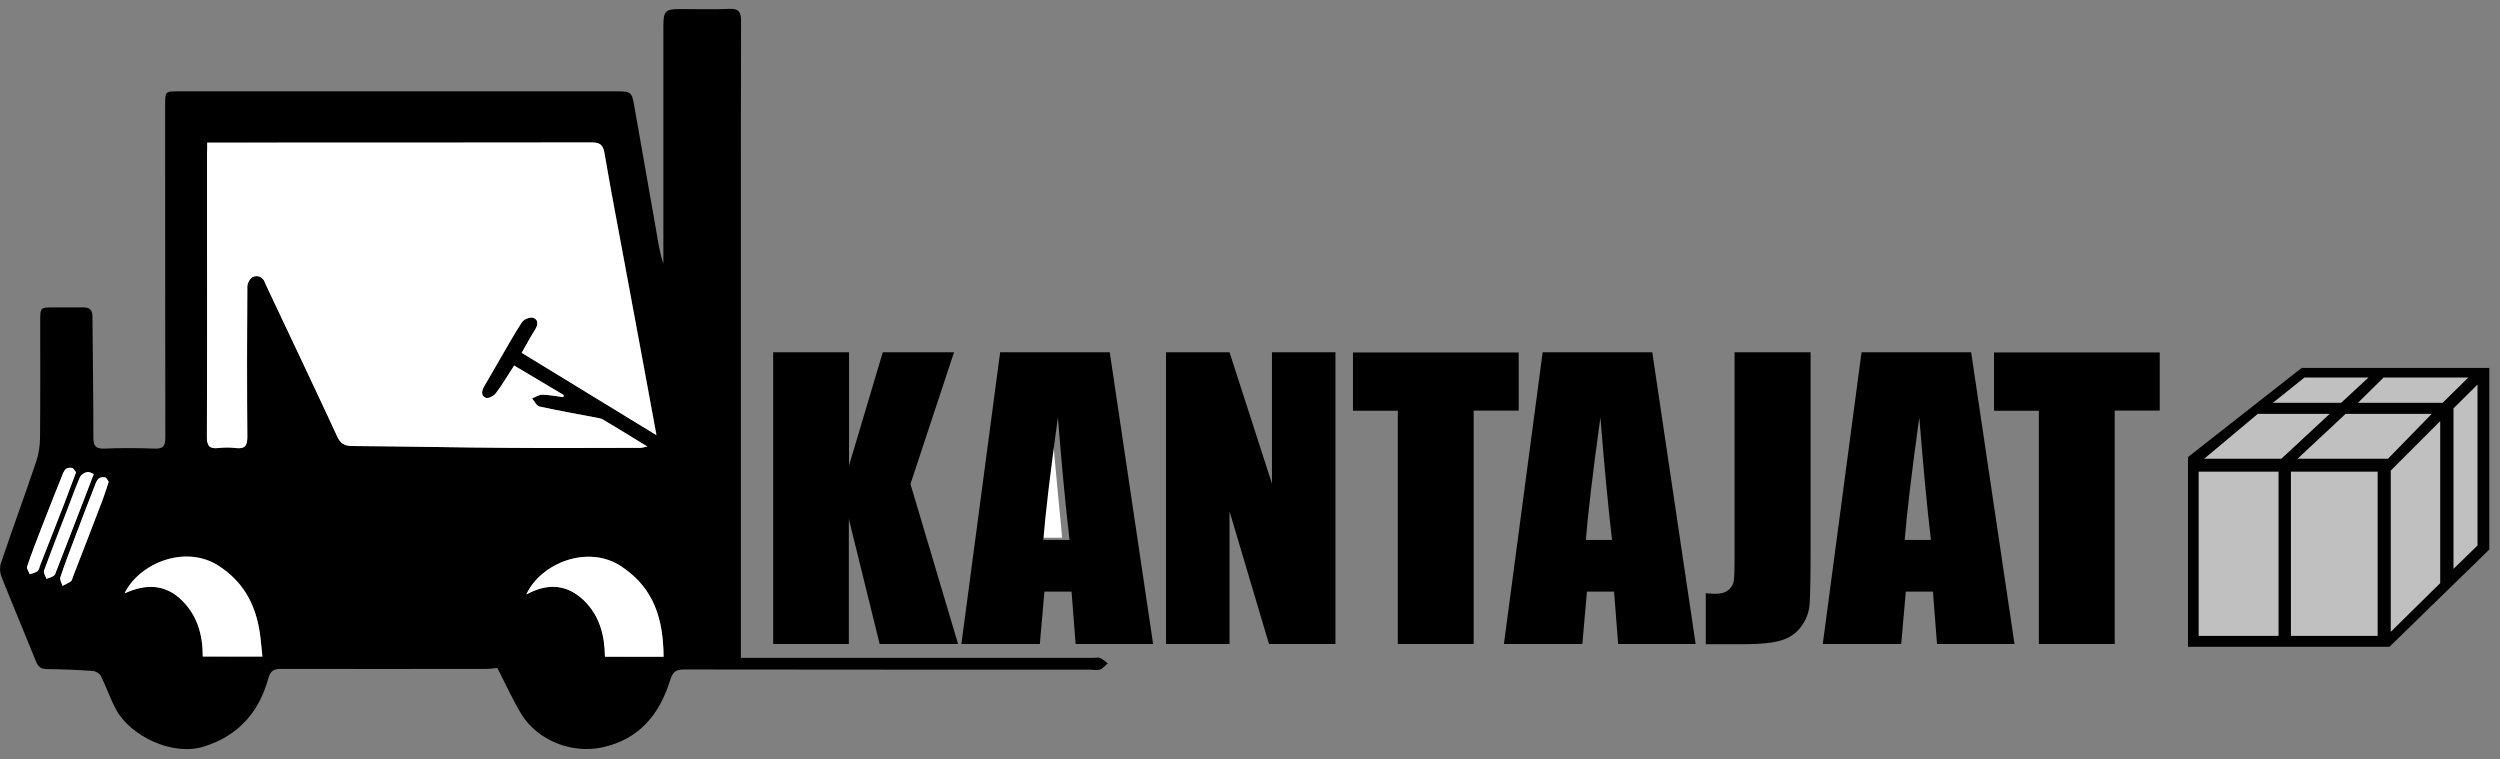
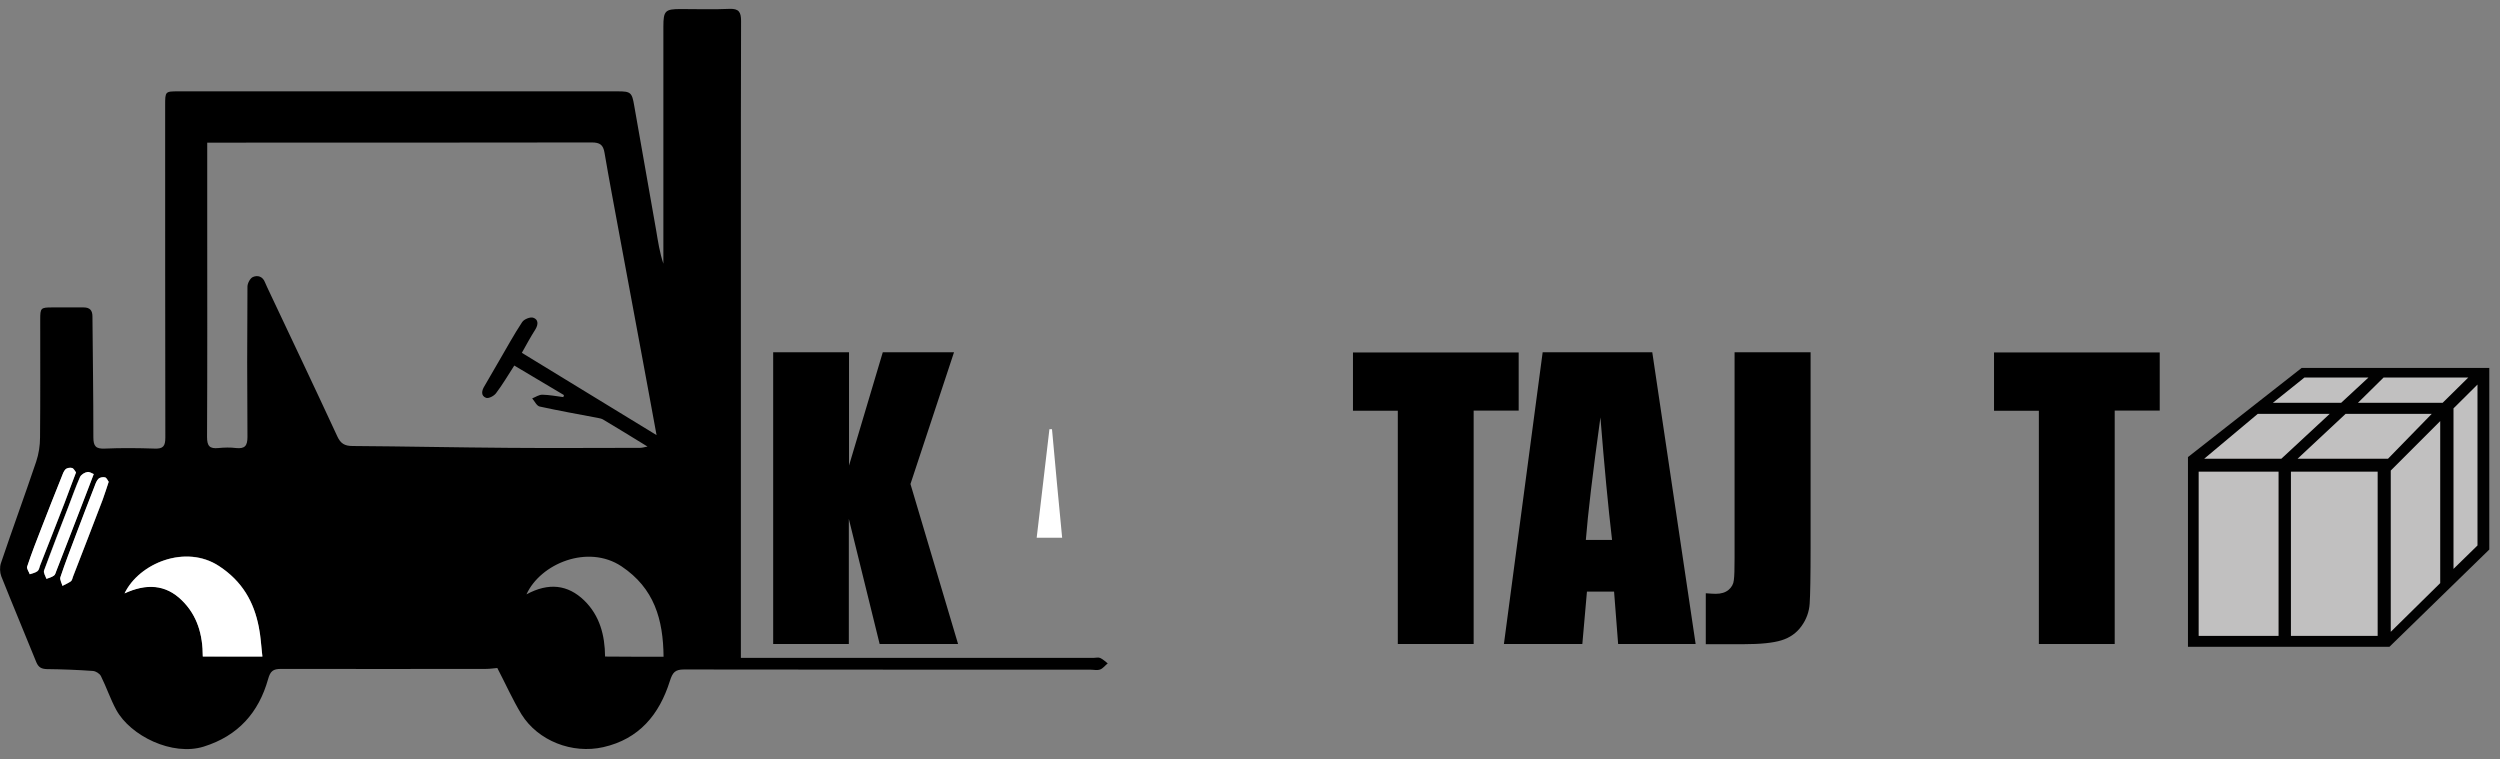
<svg xmlns="http://www.w3.org/2000/svg" version="1.1" id="Layer_1" x="0px" y="0px" viewBox="0 0 1354.8 411.3" style="enable-background:new 0 0 1354.8 411.3;" xml:space="preserve">
  <rect x="0" y="0" width="1354.8" height="411.3" fill="#808080" stroke="none" />
  <style type="text/css">
	.st0{fill:#FFFFFF;}
	.st1{fill:#010101;}
	.st2{fill:#C1C0C0;}
</style>
  <path d="M269.5,362c-1.4,0.1-3.9,0.5-6.3,0.5c-37,0-74,0.1-111,0c-4.2,0-5.7,1.2-6.9,5.5c-5.1,18.2-16.3,30.8-34.9,36.6  c-17,5.3-39.7-5.8-47.4-19.9c-3.2-5.9-5.3-12.3-8.3-18.3c-0.7-1.4-2.8-2.7-4.4-2.8c-8.3-0.6-16.6-0.9-24.9-1  c-2.9-0.1-4.5-0.9-5.7-3.7c-6.3-15.6-12.8-31-19-46.6c-0.8-2.1-0.9-5-0.2-7.1c6.2-18.4,12.9-36.6,19.1-55c1.4-4.2,2.1-8.7,2.1-13.1  c0.2-21.3,0.1-42.7,0.1-64c0-6.2,0.3-6.5,6.5-6.5c5.7,0,11.3,0,17,0c3.4,0,4.8,1.6,4.8,4.9c0.2,21.8,0.5,43.6,0.5,65.5  c0,4.9,1.4,6.3,6.2,6.1c9-0.4,18-0.3,27,0c4.7,0.2,5.8-1.4,5.8-6c-0.1-60-0.1-120-0.1-180c0-7.6,0-7.6,7.3-7.6c79.3,0,158.6,0,238,0  c7,0,7.7,0.6,8.9,7.8c4,22.5,7.9,45.1,11.9,67.6c1,6,1.9,12,3.9,18c0-2,0-4,0-6c0-40.8,0-81.7,0-122.5c0-8.6,1-9.5,9.4-9.5  c8.8,0,17.7,0.3,26.5-0.1c5-0.2,6.2,1.8,6.2,6.5c-0.1,34.3-0.1,68.7-0.1,103c0,78.2,0,156.3,0,234.5c0,2.3,0,4.6,0,7.7  c2.6,0,4.7,0,6.8,0c61.5,0,123,0,184.5,0c1.2,0,2.5-0.4,3.5,0.1c1.5,0.7,2.7,1.9,4,2.9c-1.4,1.1-2.5,2.7-4.1,3.3  c-1.6,0.6-3.6,0.1-5.5,0.1c-73.3,0-146.6,0-220-0.1c-4.9,0-6.2,1.6-7.7,6.3c-5.7,18.1-16.6,31.4-36.1,35.8  c-16.8,3.8-35.3-3.4-44.3-17.8C277.7,379,274,370.6,269.5,362z M112.3,77.3c0,2.5,0,4.2,0,6c0,11.8,0,23.7,0,35.5  c0,39.3,0.1,78.6-0.1,118c0,4.9,1.4,6.5,6.2,6c3.1-0.3,6.4-0.4,9.5,0c4.8,0.5,6.2-1.2,6.2-6c-0.2-27.2-0.2-54.3,0-81.5  c0-1.8,1.5-4.6,3-5.2c2.5-1.1,5.3-0.3,6.5,2.9c0.4,0.9,0.8,1.8,1.2,2.7c12.7,26.9,25.5,53.8,38,80.8c1.8,3.9,4,5.2,8.3,5.2  c28.3,0.2,56.5,0.8,84.8,1c23.7,0.2,47.3,0,71,0c1,0,2-0.3,4-0.7c-8.6-5.3-16.3-10-24-14.6c-0.8-0.5-1.8-0.7-2.8-0.9  c-10.6-2-21.2-3.9-31.7-6.2c-1.6-0.4-2.7-2.9-4-4.4c1.8-0.7,3.6-2,5.5-2c3.8,0.1,7.6,0.8,11.4,1.3c0.1-0.4,0.2-0.7,0.3-1.1  c-8.9-5.3-17.8-10.6-26.9-16c-3.5,5.4-6.4,10.4-9.9,15c-1.1,1.5-4,3-5.4,2.5c-2.9-1.1-2.4-3.9-0.9-6.3c2.7-4.6,5.3-9.2,8-13.8  c4.1-7,8-14.2,12.5-21c1-1.5,4.4-2.9,6-2.3c2.7,0.9,2.8,3.5,1.2,6.2c-2.6,4.1-4.9,8.3-7.4,12.8c24.1,14.7,48.1,29.4,73,44.6  c-2.9-15.5-5.4-29.7-8.1-43.9c-4-21.7-8.1-43.4-12.1-65.1c-2.7-14.7-5.5-29.3-8-44c-0.7-4.3-2.5-5.6-6.9-5.6  c-67.3,0.1-134.6,0.1-201.9,0.1C116.9,77.3,115.1,77.3,112.3,77.3z M359.6,355.9c-0.2-20.2-5-37.1-22.8-49  c-18.2-12.1-43.9-1.5-51.5,15.2c12-6.5,22.4-5.3,31.3,3.3c8.4,8.2,11.2,18.8,11.3,30.4C338.4,355.9,348.5,355.9,359.6,355.9z   M142.2,355.8c-0.6-5.7-0.9-10.8-1.9-15.8c-2.6-14-9.1-25.1-21.6-33.3c-18-11.9-43.3-1.6-51.2,14.8c11.7-5.4,22.2-5,31.1,3.8  c8.3,8.2,11.3,18.7,11.3,30.4C120.5,355.8,130.7,355.8,142.2,355.8z M50.8,256.9c-0.7-0.2-2.2-1.4-3.5-1.1c-1.5,0.3-3.4,1.4-4,2.7  c-2.4,5.3-4.3,10.7-6.3,16.1c-4.5,11.5-9,23-13.2,34.6c-0.4,1.2,0.8,3,1.3,4.5c1.4-0.6,2.9-1,4.1-1.8c0.7-0.5,1-1.7,1.3-2.6  c4.5-11.5,9-23,13.4-34.6C46,269.5,48,264.3,50.8,256.9z M58.9,261.1c-0.6-0.8-1.1-2.2-1.9-2.4c-1.1-0.3-2.8,0-3.5,0.7  c-1,0.9-1.6,2.5-2.1,3.9c-3.4,8.8-6.7,17.5-10.1,26.3c-2.9,7.7-5.9,15.4-8.5,23.2c-0.4,1.3,0.7,3.1,1.1,4.7c1.6-0.8,3.2-1.5,4.6-2.5  c0.7-0.5,0.8-1.7,1.2-2.7c5.3-13.8,10.7-27.7,16-41.5C56.8,267.7,57.7,264.5,58.9,261.1z M41.2,256c-0.7-0.9-1.3-2.2-2.1-2.4  c-1.1-0.3-2.8,0-3.5,0.7c-1.1,1.1-1.6,2.8-2.2,4.3c-3.6,9-7.2,18-10.7,27.1c-2.7,7-5.5,14.1-7.9,21.3c-0.4,1.1,0.9,2.8,1.4,4.2  c1.4-0.5,3-0.8,4.2-1.7c0.8-0.6,1-2,1.4-3.1c4.4-11.3,8.9-22.7,13.3-34C37,267.1,39,261.7,41.2,256z" />
-   <path class="st0" d="M112.3,77.3c2.8,0,4.6,0,6.4,0c67.3,0,134.6,0,201.9-0.1c4.4,0,6.1,1.2,6.9,5.6c2.5,14.7,5.2,29.3,8,44  c4,21.7,8.1,43.4,12.1,65.1c2.6,14.2,5.2,28.4,8.1,43.9c-24.9-15.2-48.9-29.9-73-44.6c2.6-4.5,4.8-8.7,7.4-12.8  c1.7-2.7,1.5-5.3-1.2-6.2c-1.6-0.5-5,0.8-6,2.3c-4.5,6.8-8.4,14-12.5,21c-2.7,4.6-5.3,9.2-8,13.8c-1.4,2.4-2,5.2,0.9,6.3  c1.3,0.5,4.3-1,5.4-2.5c3.5-4.6,6.4-9.7,9.9-15c9.1,5.4,18,10.7,26.9,16c-0.1,0.4-0.2,0.7-0.3,1.1c-3.8-0.5-7.6-1.2-11.4-1.3  c-1.8,0-3.6,1.3-5.5,2c1.3,1.5,2.4,4.1,4,4.4c10.5,2.3,21.1,4.2,31.7,6.2c1,0.2,2,0.4,2.8,0.9c7.7,4.6,15.3,9.3,24,14.6  c-2.1,0.4-3,0.7-4,0.7c-23.7,0-47.3,0.2-71,0c-28.3-0.2-56.5-0.8-84.8-1c-4.3,0-6.5-1.3-8.3-5.2c-12.5-27-25.3-53.9-38-80.8  c-0.4-0.9-0.9-1.8-1.2-2.7c-1.2-3.1-4-4-6.5-2.9c-1.5,0.7-3,3.4-3,5.2c-0.2,27.2-0.3,54.3,0,81.5c0,4.9-1.4,6.6-6.2,6  c-3.1-0.4-6.4-0.4-9.5,0c-4.7,0.5-6.2-1.1-6.2-6c0.2-39.3,0.1-78.6,0.1-118c0-11.8,0-23.7,0-35.5C112.3,81.5,112.3,79.7,112.3,77.3z  " />
-   <path class="st0" d="M359.6,355.9c-11.1,0-21.2,0-31.8,0c-0.1-11.6-2.9-22.2-11.3-30.4c-8.9-8.6-19.3-9.9-31.3-3.3  c7.6-16.8,33.3-27.4,51.5-15.2C354.6,318.8,359.4,335.7,359.6,355.9z" />
  <path class="st0" d="M142.2,355.8c-11.5,0-21.7,0-32.3,0c0-11.7-2.9-22.2-11.3-30.4c-8.9-8.8-19.4-9.2-31.1-3.8  c7.9-16.4,33.1-26.7,51.2-14.8c12.5,8.2,18.9,19.3,21.6,33.3C141.3,345,141.5,350.2,142.2,355.8z" />
  <path class="st0" d="M50.8,256.9c-2.8,7.4-4.8,12.6-6.8,17.8c-4.5,11.5-8.9,23.1-13.4,34.6c-0.4,0.9-0.6,2.1-1.3,2.6  c-1.2,0.9-2.7,1.3-4.1,1.8c-0.5-1.5-1.7-3.3-1.3-4.5c4.3-11.6,8.8-23.1,13.2-34.6c2.1-5.4,4-10.8,6.3-16.1c0.6-1.3,2.5-2.5,4-2.7  C48.6,255.6,50.1,256.7,50.8,256.9z" />
  <path class="st0" d="M58.9,261.1c-1.2,3.5-2.1,6.6-3.3,9.7c-5.3,13.9-10.6,27.7-16,41.5c-0.4,0.9-0.5,2.1-1.2,2.7  c-1.4,1-3.1,1.7-4.6,2.5c-0.4-1.6-1.5-3.4-1.1-4.7c2.6-7.8,5.6-15.5,8.5-23.2c3.3-8.8,6.7-17.6,10.1-26.3c0.5-1.4,1.1-2.9,2.1-3.9  c0.8-0.7,2.5-1,3.5-0.7C57.8,258.9,58.3,260.3,58.9,261.1z" />
  <path class="st0" d="M41.2,256c-2.2,5.7-4.2,11.1-6.2,16.4c-4.4,11.3-8.8,22.7-13.3,34c-0.4,1.1-0.6,2.5-1.4,3.1  c-1.1,0.9-2.8,1.2-4.2,1.7c-0.5-1.4-1.8-3.1-1.4-4.2c2.4-7.2,5.1-14.2,7.9-21.3c3.5-9.1,7.1-18.1,10.7-27.1c0.6-1.5,1.1-3.2,2.2-4.3  c0.7-0.7,2.4-1,3.5-0.7C39.9,253.8,40.5,255.1,41.2,256z" />
  <path class="st0" d="M575.6,291.4c-4.5,0-8.6,0-13.8,0c2.3-19.9,4.6-39.3,6.9-58.8c0.5,0,0.9,0,1.4,0  C571.8,252,573.7,271.4,575.6,291.4z" />
  <g>
    <path d="M517,190.9l-23.6,71.4l25.8,86.7h-42.5l-16.7-67.8V349H419V190.9h41.1v61.4l18.3-61.4H517z" />
-     <path d="M601.4,190.9L624.9,349h-42l-2.2-28.4H566l-2.5,28.4H521l21-158.1H601.4z M579.6,292.6c-2.1-17.9-4.2-40-6.3-66.4   c-4.2,30.3-6.8,52.4-7.9,66.4H579.6z" />
-     <path d="M723.7,190.9V349h-36l-21.4-71.9V349h-34.4V190.9h34.4l23,71.2v-71.2H723.7z" />
    <path d="M823,190.9v31.6h-24.4V349h-41.1V222.6h-24.3v-31.6H823z" />
    <path d="M895.4,190.9L918.9,349h-42l-2.2-28.4H860l-2.5,28.4H815l21-158.1H895.4z M873.6,292.6c-2.1-17.9-4.2-40-6.3-66.4   c-4.2,30.3-6.8,52.4-7.9,66.4H873.6z" />
    <path d="M981.2,190.9v105.7c0,15.8-0.2,26-0.5,30.5c-0.3,4.5-1.8,8.6-4.5,12.3c-2.6,3.6-6.2,6.2-10.8,7.6   c-4.5,1.4-11.3,2.1-20.4,2.1h-20.6v-27.6c2.5,0.2,4.3,0.3,5.4,0.3c2.9,0,5.2-0.7,6.9-2.1c1.7-1.4,2.7-3.2,2.9-5.3   c0.3-2.1,0.4-6.1,0.4-12.1V190.9H981.2z" />
-     <path d="M1068.2,190.9l23.5,158.1h-42l-2.2-28.4h-14.7l-2.5,28.4h-42.5l21-158.1H1068.2z M1046.4,292.6c-2.1-17.9-4.2-40-6.3-66.4   c-4.2,30.3-6.8,52.4-7.9,66.4H1046.4z" />
    <path d="M1170.4,190.9v31.6H1146V349h-41.1V222.6h-24.3v-31.6H1170.4z" />
  </g>
  <polygon class="st1" points="1185.7,247.7 1247.3,199.4 1349,199.4 1349,297.8 1294.9,350.5 1185.7,350.5 " />
  <polygon class="st2" points="1194.5,248.6 1223.5,224.3 1262.5,224.3 1236.3,248.6 " />
  <polygon class="st2" points="1245.1,248.6 1271.1,224.3 1317.8,224.3 1294.1,248.6 " />
  <polygon class="st2" points="1231.7,218.3 1248.8,204.6 1283.5,204.6 1268.7,218.3 " />
  <polygon class="st2" points="1277.8,218.3 1291.7,204.6 1337.6,204.6 1323.7,218.3 " />
  <polygon class="st2" points="1329.6,221.3 1342.6,208.4 1342.6,295.6 1329.6,308.3 " />
  <polygon class="st2" points="1322.4,228.2 1322.4,316 1295.6,342.4 1295.6,255 " />
  <rect x="1241.5" y="255.6" class="st2" width="47" height="89" />
  <rect x="1191.5" y="255.6" class="st2" width="43.3" height="89" />
</svg>